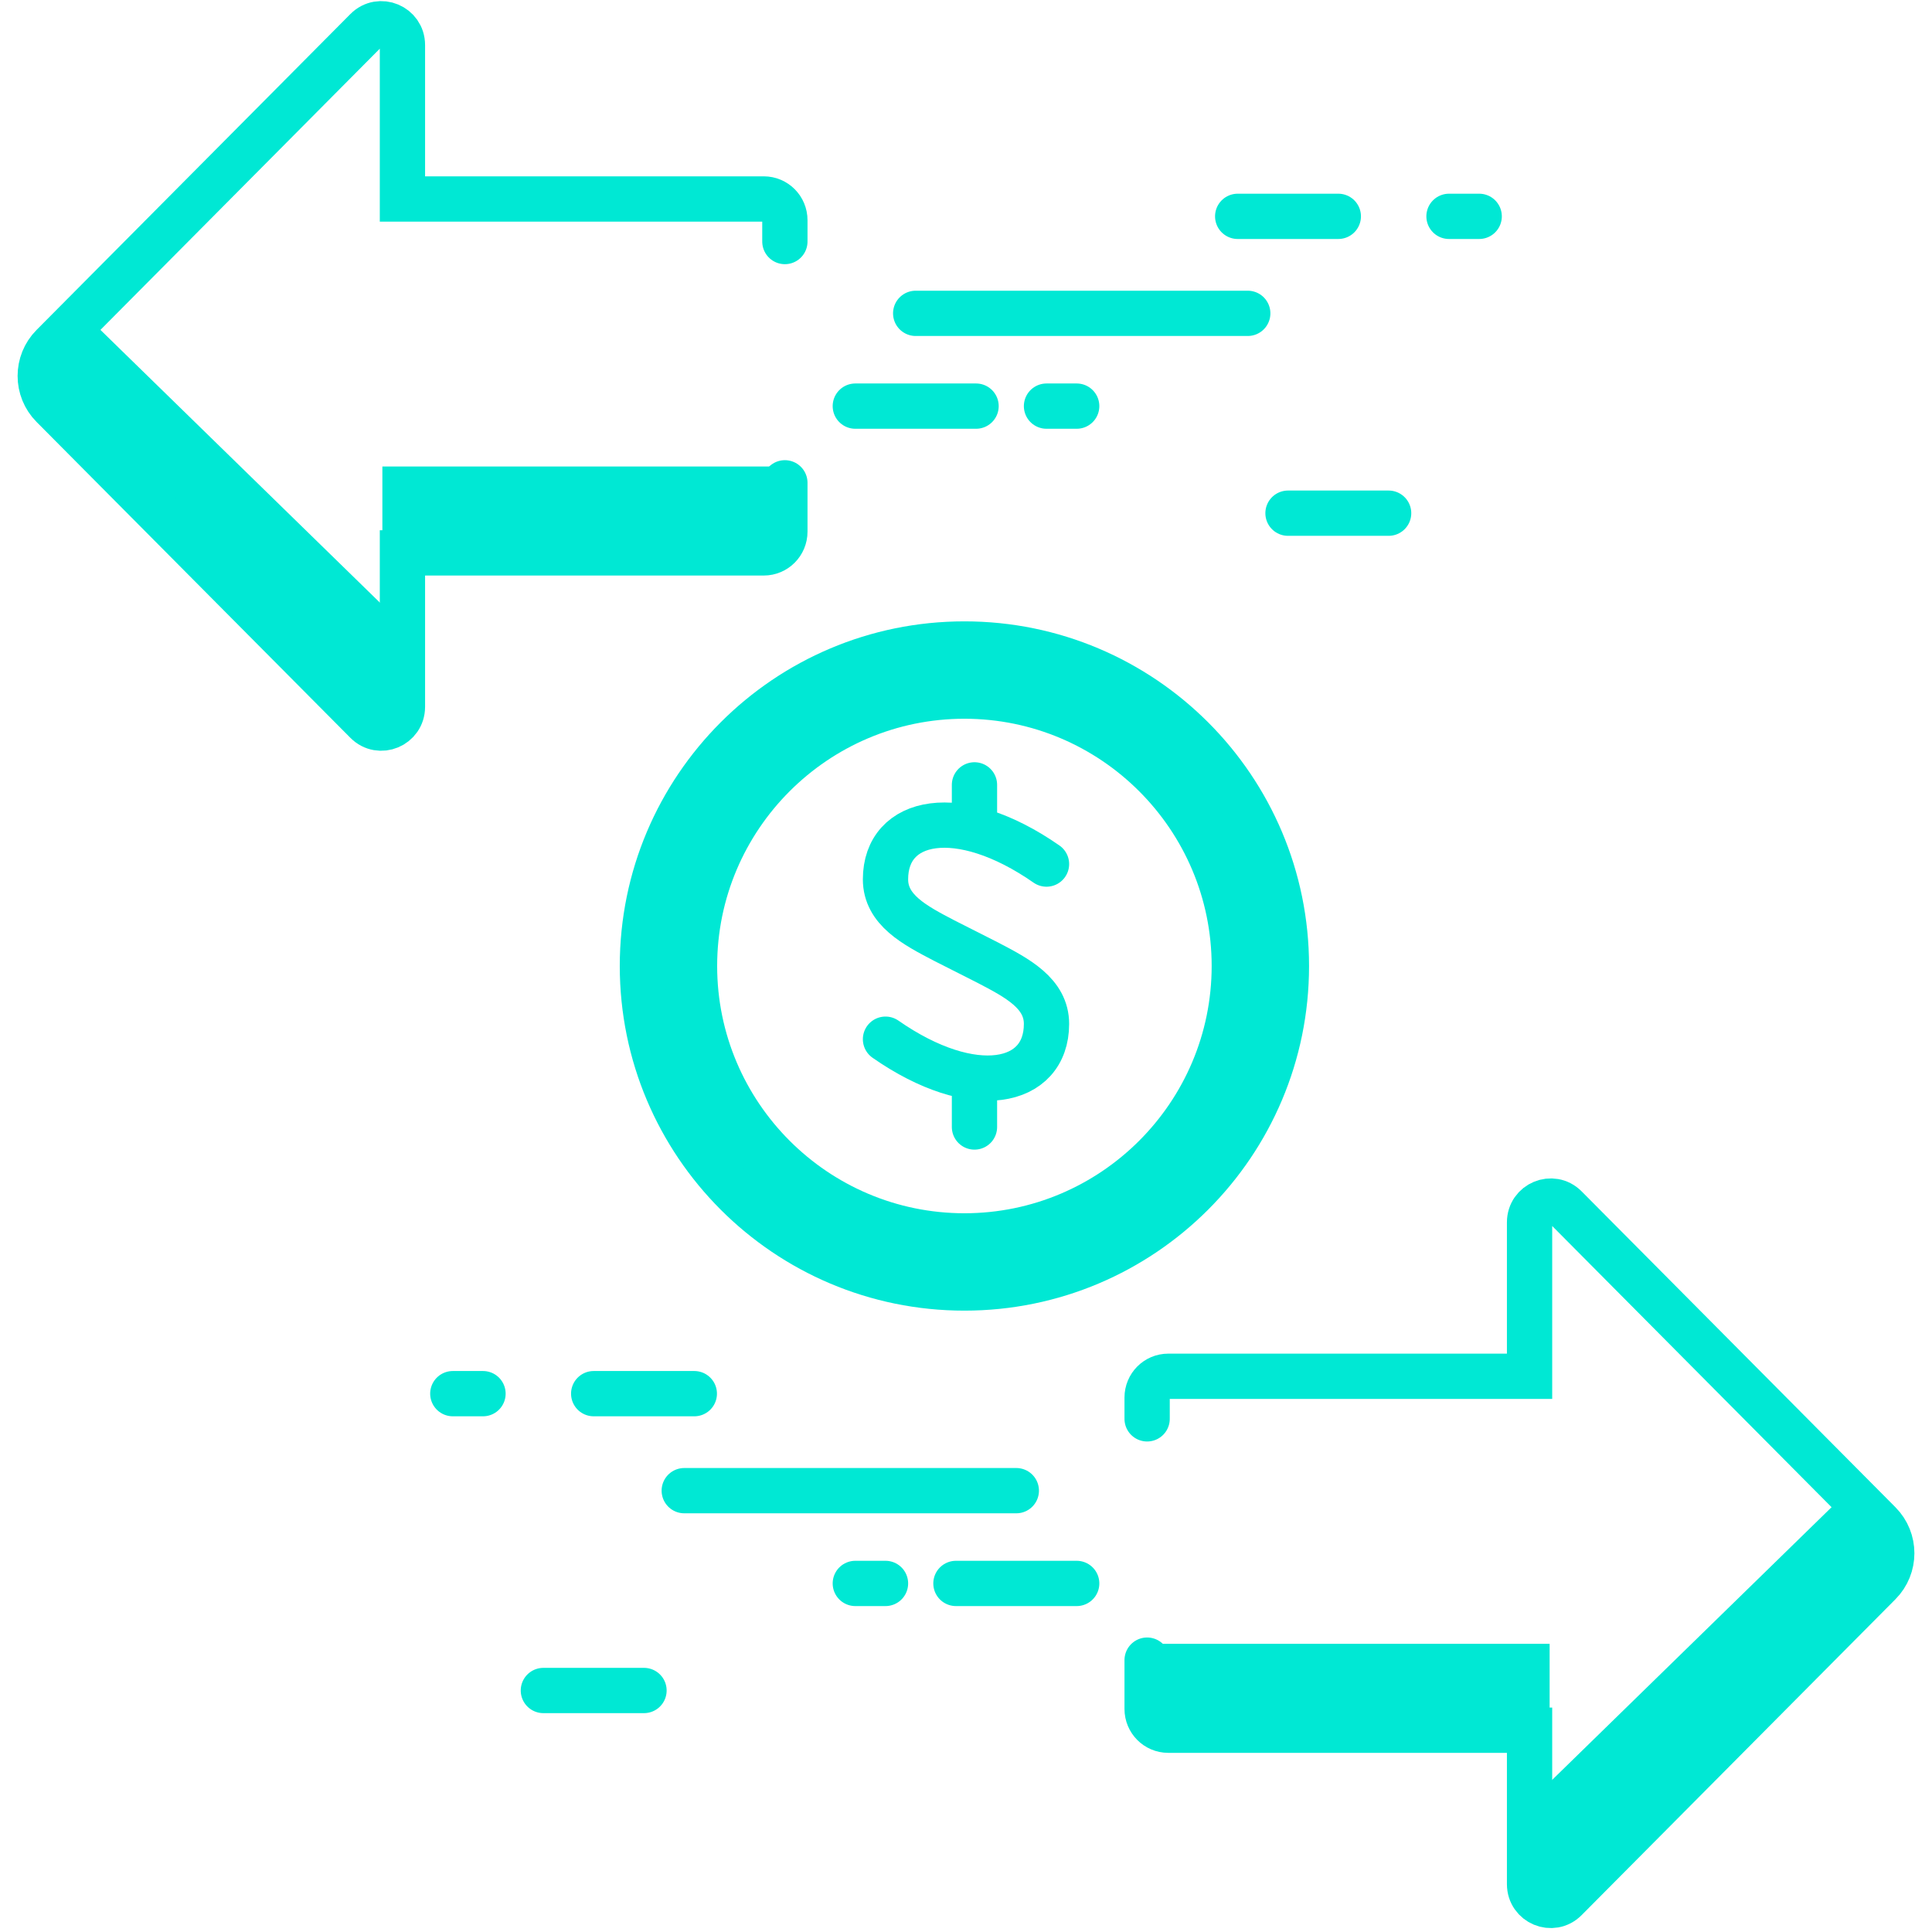
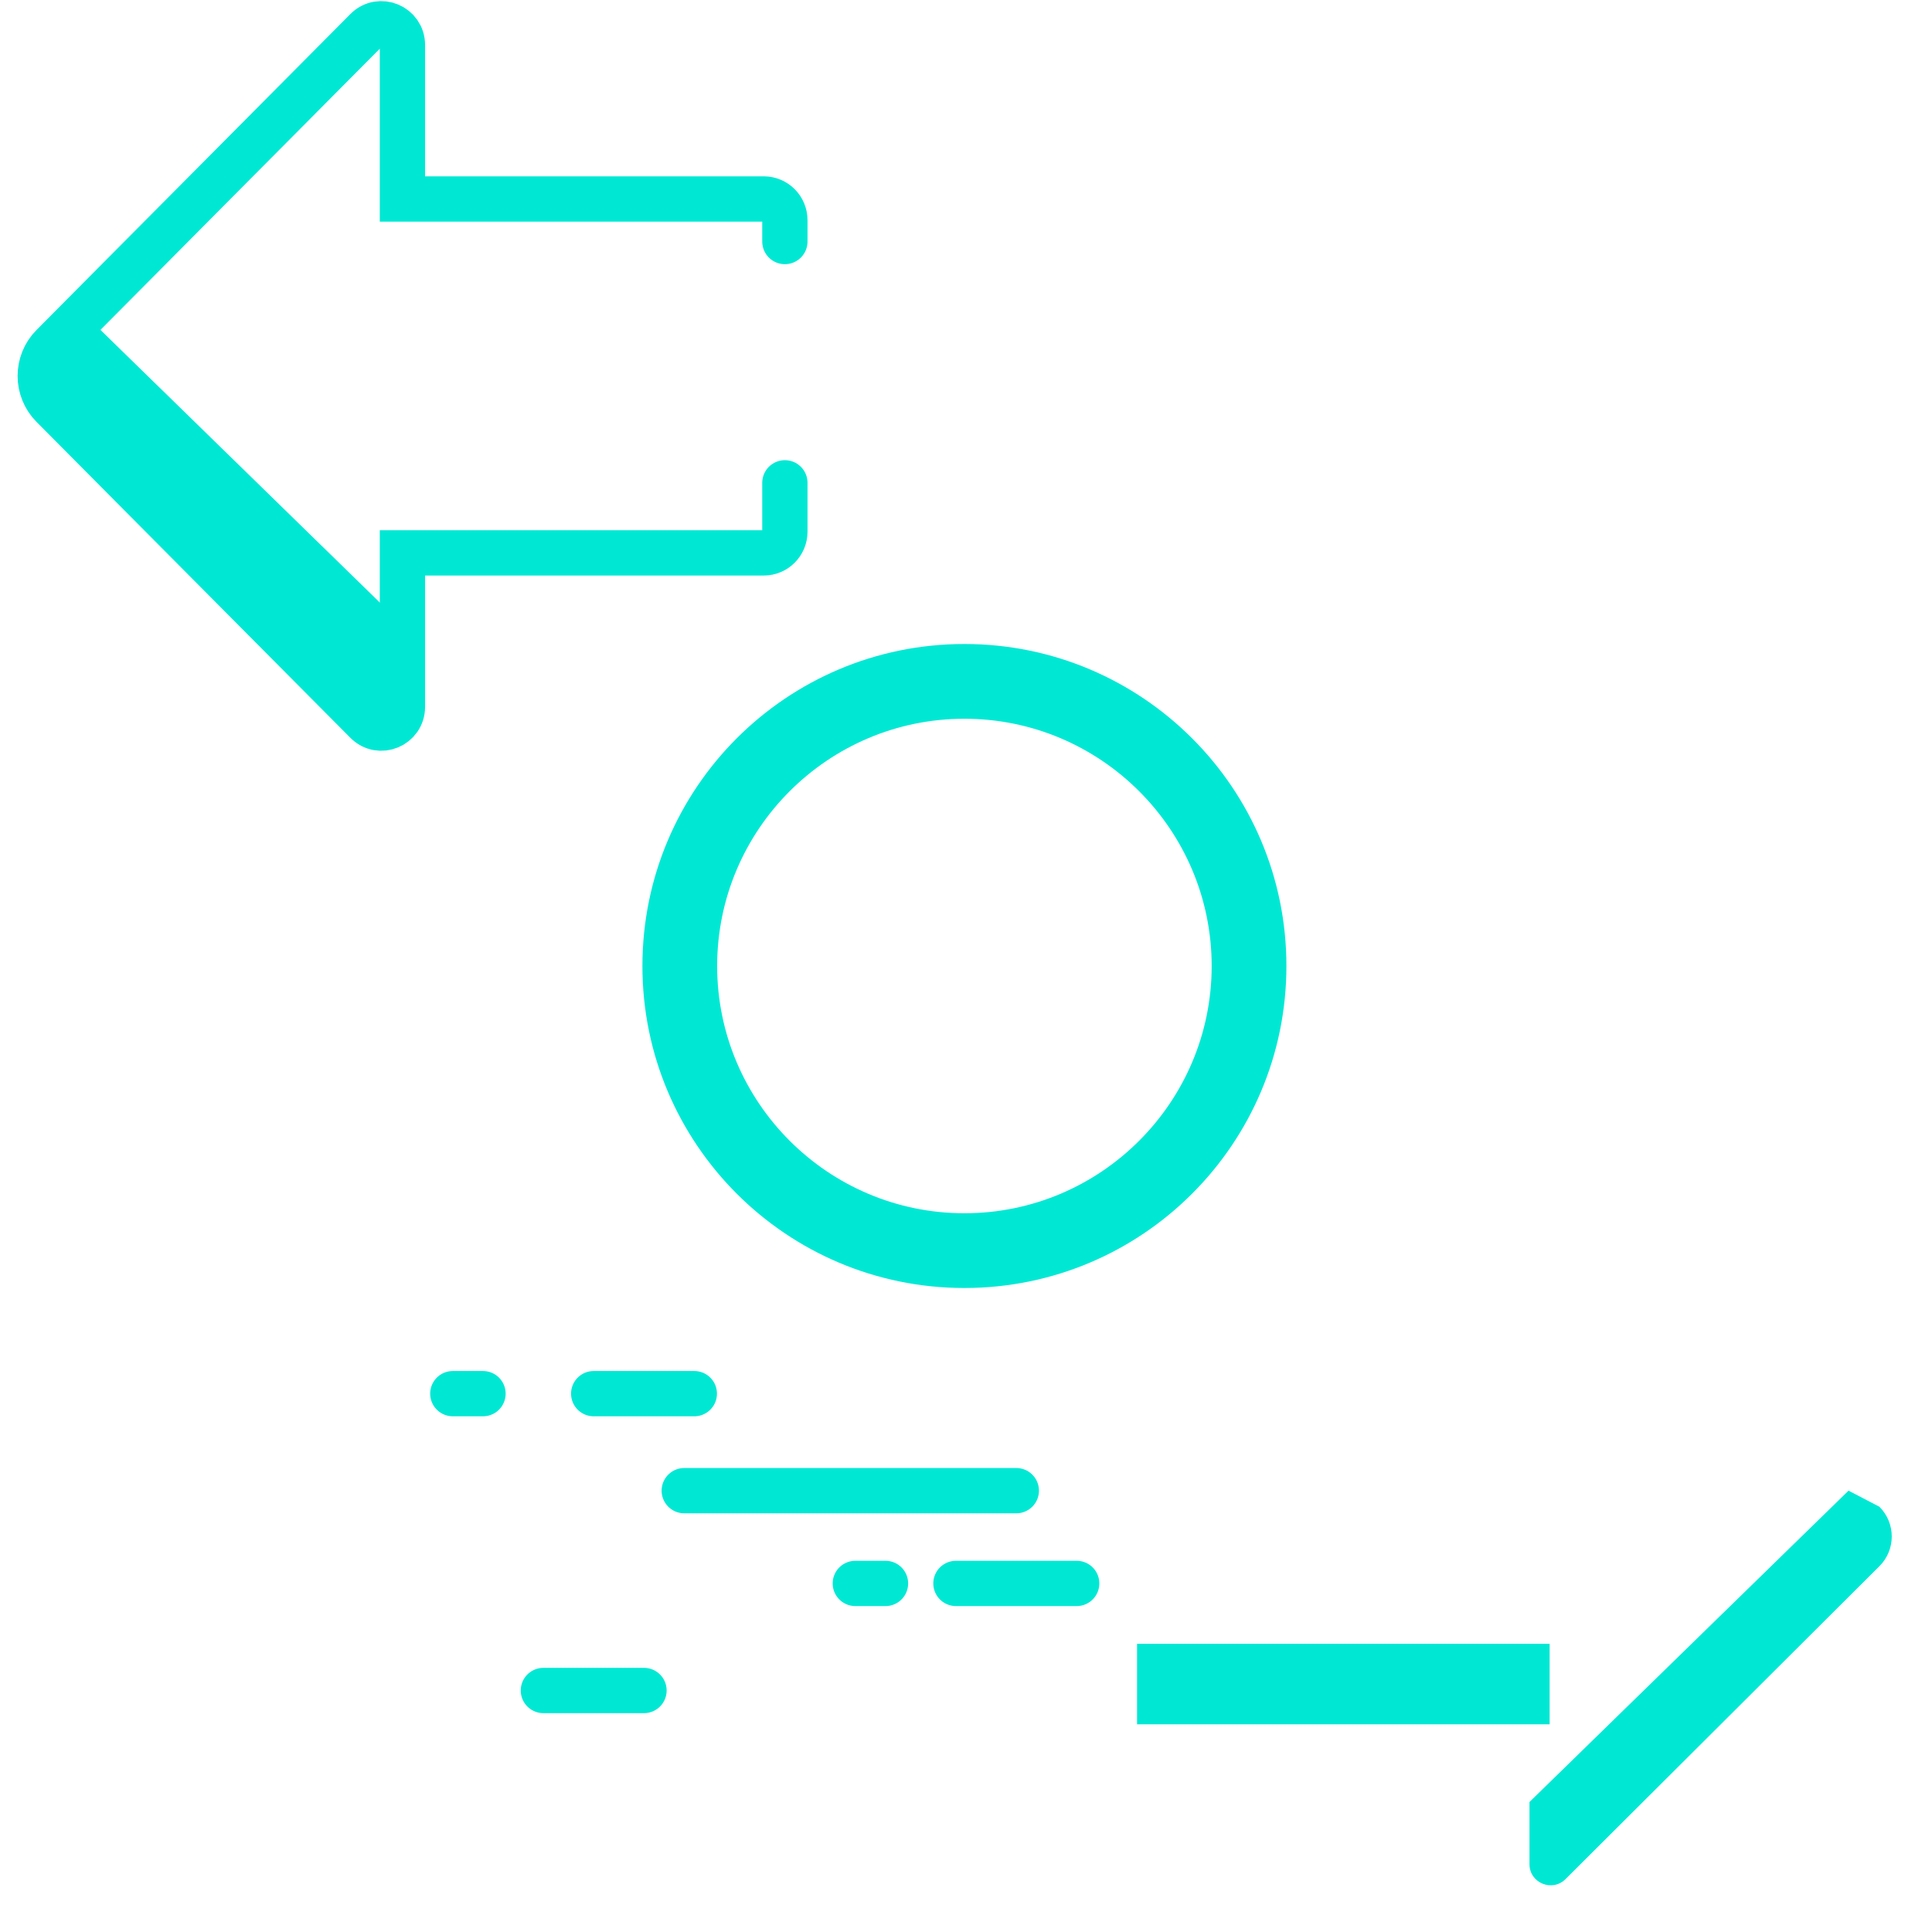
<svg xmlns="http://www.w3.org/2000/svg" width="96" height="96" viewBox="0 0 96 96">
  <g fill="none" fill-rule="evenodd">
    <g transform="translate(31 32)">
      <path fill="#00E8D4" d="M16.921,28.286 C10.146,28.286 4.635,22.775 4.635,16 C4.635,9.225 10.146,3.714 16.921,3.714 C23.696,3.714 29.207,9.225 29.207,16 C29.207,22.775 23.696,28.286 16.921,28.286 M0.921,16 C0.921,24.836 8.085,32 16.921,32 C25.757,32 32.921,24.836 32.921,16 C32.921,7.164 25.757,0 16.921,0 C8.085,0 0.921,7.164 0.921,16 Z" />
-       <path stroke="#00E8D4" stroke-linecap="round" stroke-linejoin="round" stroke-width="2.25" d="M21 10.935C16.636 7.896 13 8.655 13 11.695 13 13.214 14.455 13.974 15.909 14.733L18.091 15.838C19.545 16.597 21 17.357 21 18.877 21 21.916 17.364 22.676 13 19.637M17.421 7L17.421 9M17.421 22L17.421 24" />
-       <path stroke="#00E8D4" stroke-linecap="round" stroke-linejoin="round" stroke-width="2.25" d="M32.921,16 C32.921,24.836 25.757,32 16.921,32 C8.085,32 0.921,24.836 0.921,16 C0.921,7.164 8.085,0 16.921,0 C25.757,0 32.921,7.164 32.921,16 Z" />
    </g>
    <g transform="rotate(90 36.75 37.25)">
-       <polygon fill="#00E8D4" points="22.68 55 26.68 55 26.68 34.5 22.68 34.5" />
      <path fill="#00E8D4" d="M30.54,54 L15.07,69.852 L15.869,71.386 C16.686,72.205 18.009,72.205 18.825,71.386 L34.372,55.789 C35.03,55.129 34.564,54 33.633,54 L30.54,54 Z" />
      <path stroke="#00E8D4" stroke-linecap="round" stroke-width="2.25" d="M11.502,35 L10.442,35 C9.859,35 9.387,35.469 9.387,36.048 L9.387,54.003 L1.737,54.003 C0.798,54.003 0.326,55.132 0.991,55.792 L16.688,71.386 C17.512,72.205 18.848,72.205 19.672,71.386 L35.369,55.792 C36.034,55.132 35.563,54.003 34.623,54.003 L26.973,54.003 L26.973,36.048 C26.973,35.469 26.5,35 25.918,35 L24.393,35 L23.491,35" />
-       <path stroke="#00E8D4" stroke-linecap="round" stroke-linejoin="round" stroke-width="2.25" d="M25 5L25 10M15.07 12L15.07 28.5M19.68 25.5L19.68 31.5M19.68 20.5L19.68 22M10.25 7.5L10.25 12.5M10.25.5L10.25 2" />
    </g>
    <g transform="matrix(0 1 1 0 22 59)">
      <polygon fill="#00E8D4" points="22.68 55 26.68 55 26.68 34.5 22.68 34.5" />
      <path fill="#00E8D4" d="M30.54,54 L15.07,69.852 L15.869,71.386 C16.686,72.205 18.009,72.205 18.825,71.386 L34.372,55.789 C35.03,55.129 34.564,54 33.633,54 L30.54,54 Z" />
-       <path stroke="#00E8D4" stroke-linecap="round" stroke-width="2.25" d="M11.502,35 L10.442,35 C9.859,35 9.387,35.469 9.387,36.048 L9.387,54.003 L1.737,54.003 C0.798,54.003 0.326,55.132 0.991,55.792 L16.688,71.386 C17.512,72.205 18.848,72.205 19.672,71.386 L35.369,55.792 C36.034,55.132 35.563,54.003 34.623,54.003 L26.973,54.003 L26.973,36.048 C26.973,35.469 26.5,35 25.918,35 L24.393,35 L23.491,35" />
      <path stroke="#00E8D4" stroke-linecap="round" stroke-linejoin="round" stroke-width="2.25" d="M25 5L25 10M15.07 12L15.07 28.5M19.68 25.5L19.68 31.5M19.68 20.5L19.68 22M10.25 7.5L10.25 12.5M10.25.5L10.25 2" />
    </g>
  </g>
</svg>